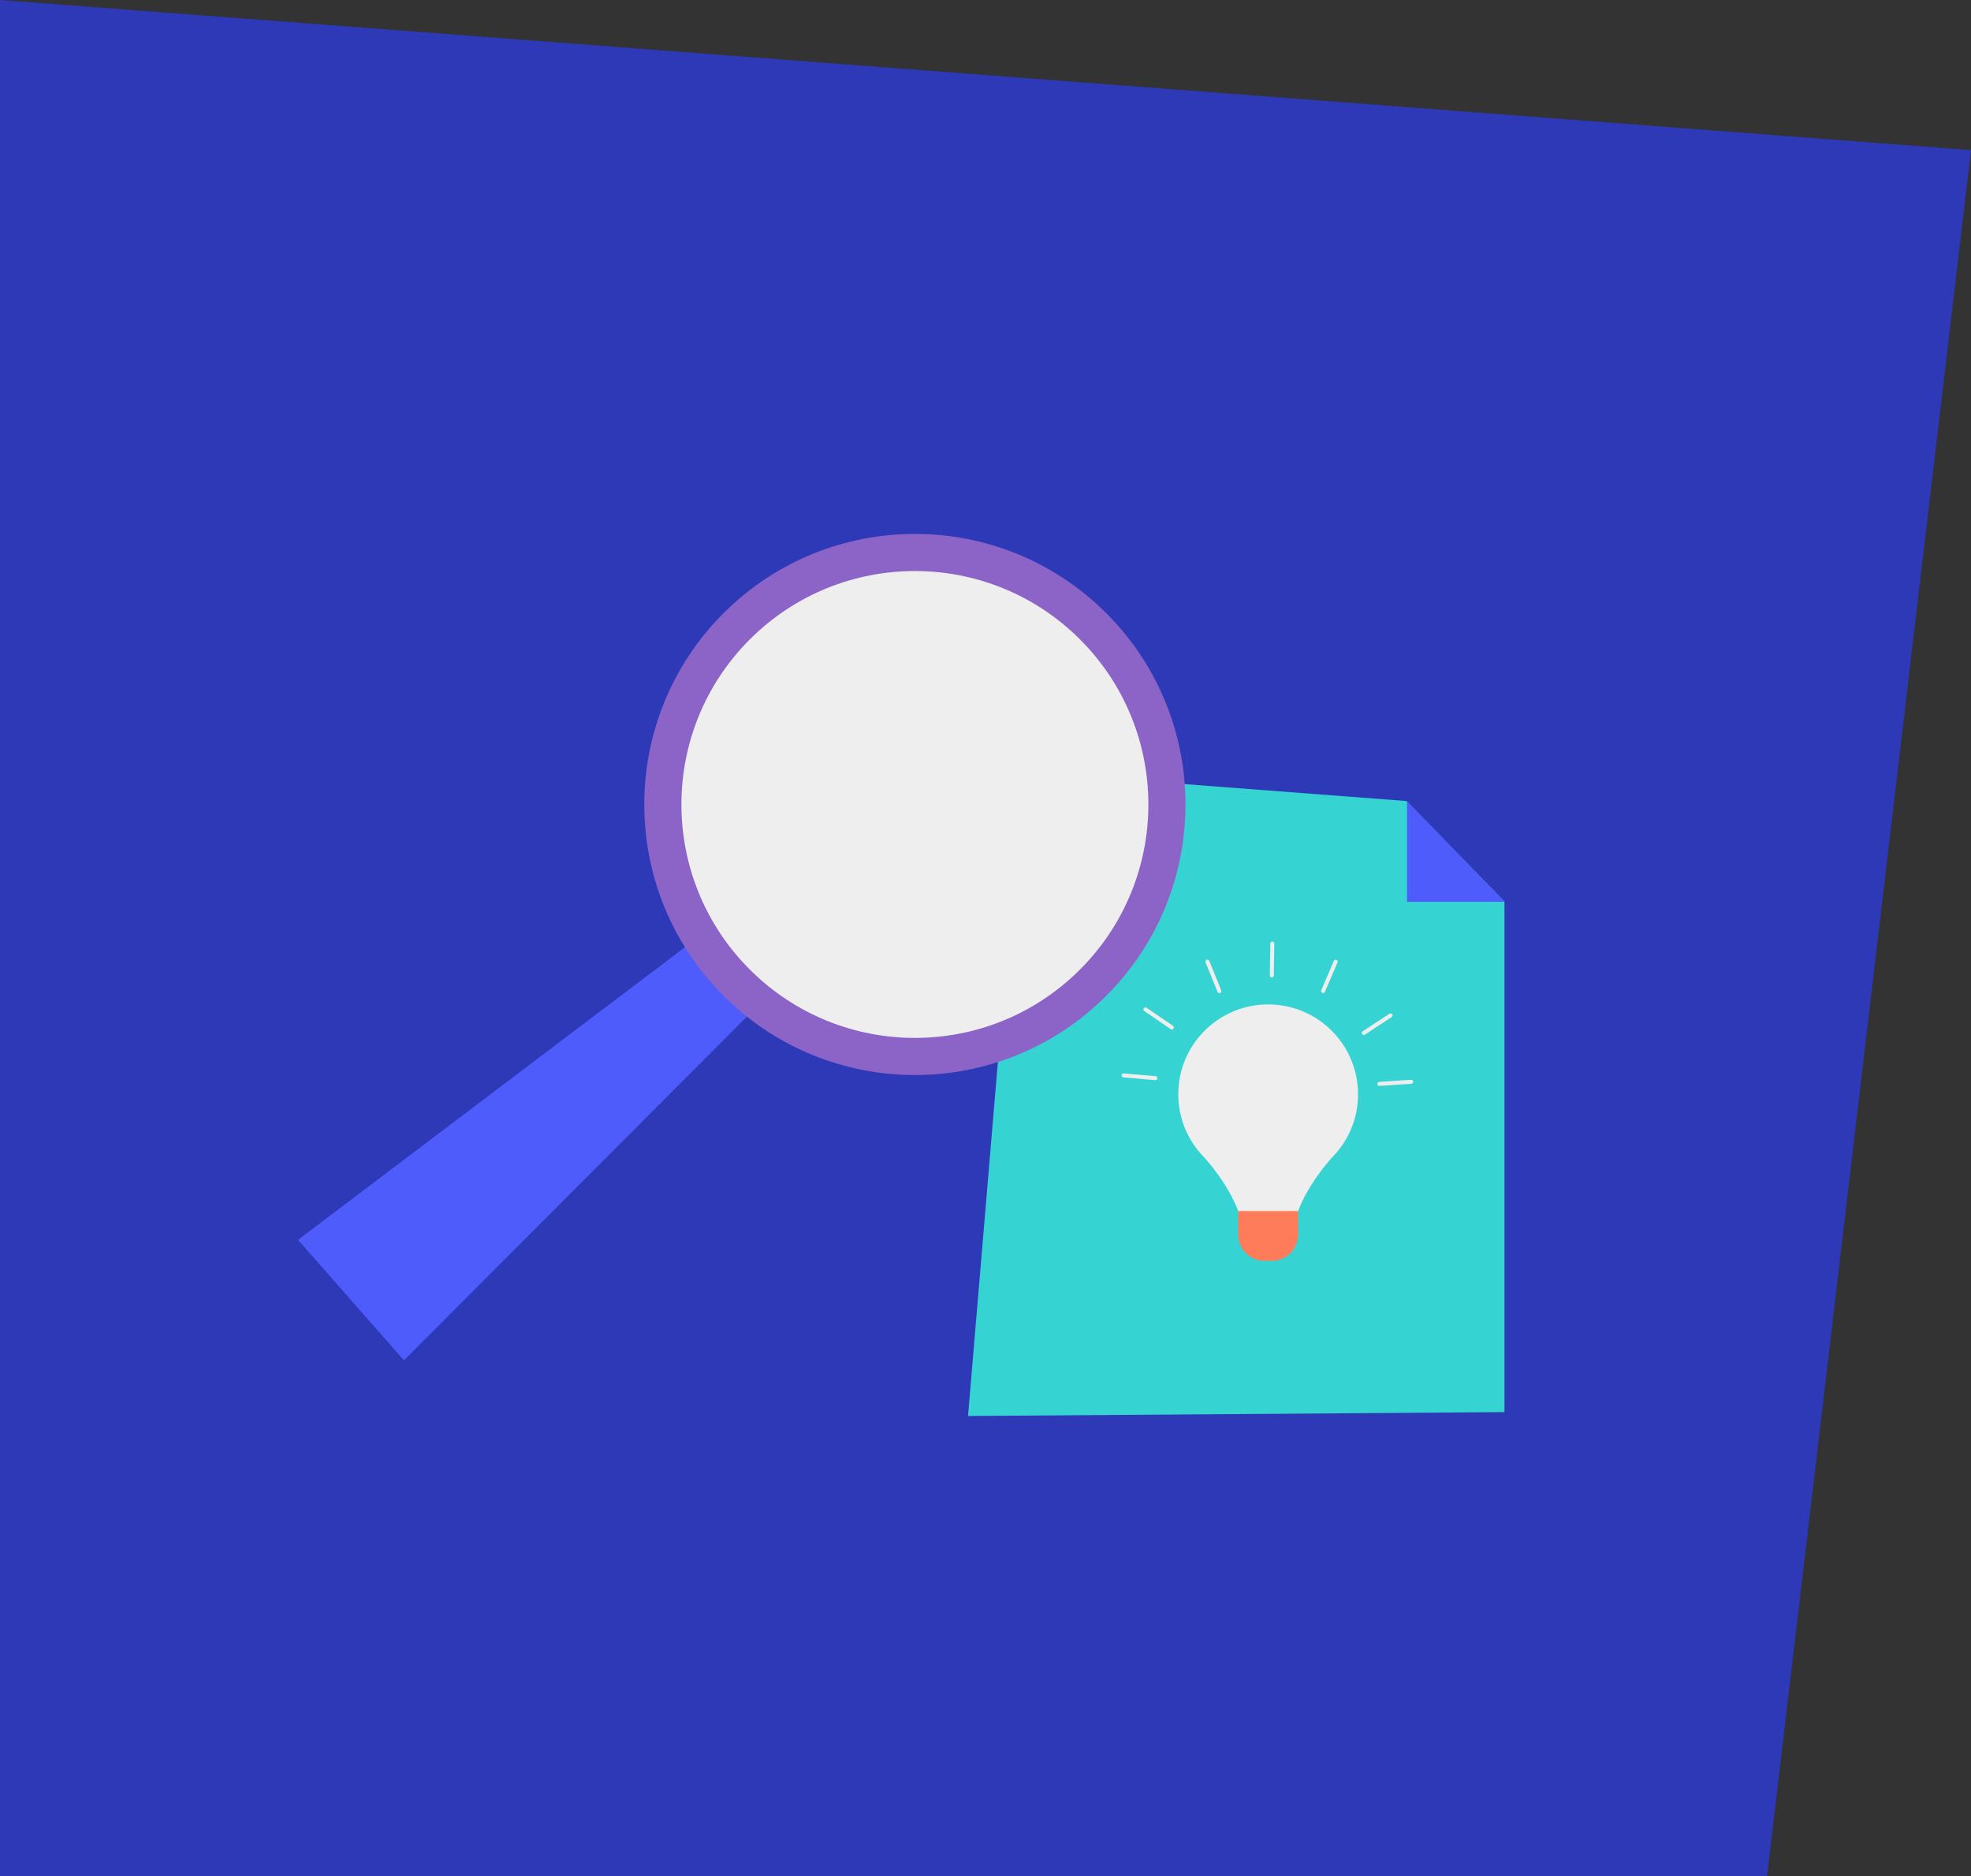
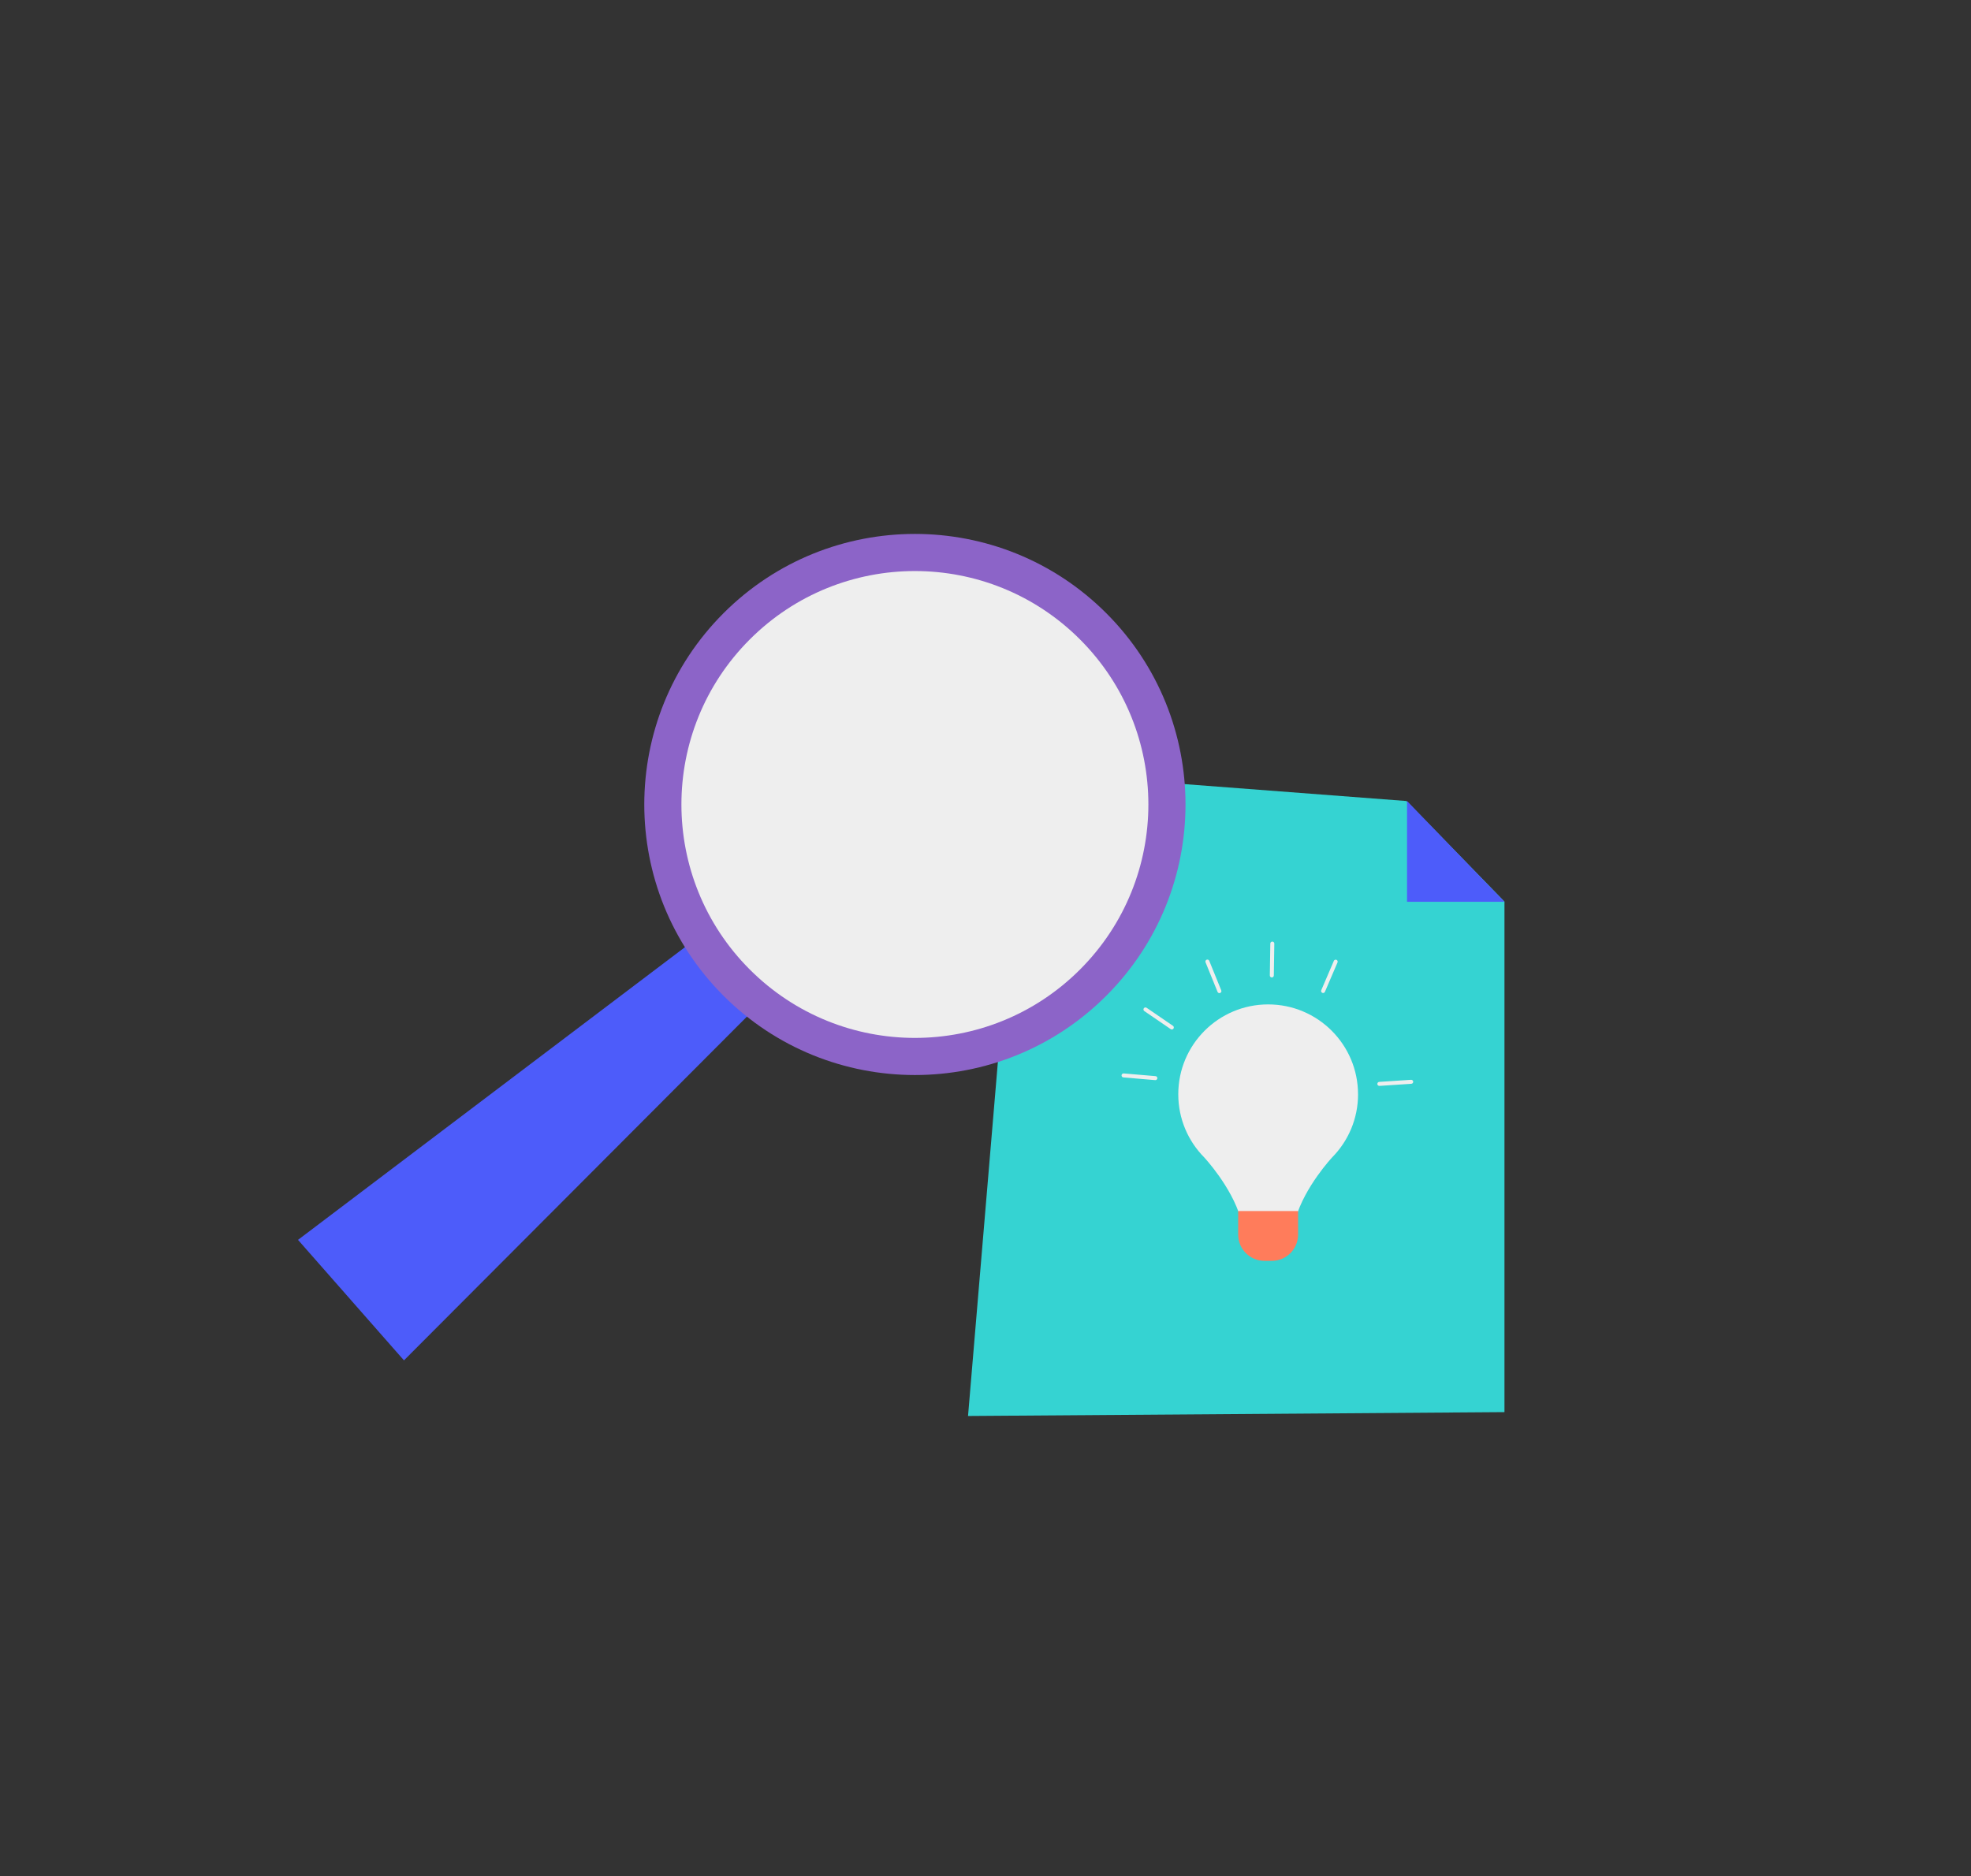
<svg xmlns="http://www.w3.org/2000/svg" width="668" height="636" viewBox="0 0 668 636" fill="none">
  <rect x="0" y="0" width="668" height="636" fill="#333333" stroke="none" />
  <g clip-path="url(#clip0_416_2)">
-     <path d="M598.887 636H-40.5L0 0L668 50.892L598.887 636Z" fill="#2D39B7" />
-   </g>
+     </g>
  <path d="M346.489 261.613L328.079 479.999L509.885 478.688V305.623L476.67 271.535L346.489 261.613Z" fill="#35D3D2" />
  <path d="M509.885 305.687L476.863 271.533V305.687H509.885Z" fill="#4D5CFA" />
  <path d="M260.331 337.413L250.707 326.466L250.073 325.742L240.448 314.795L101 420.296L118.64 440.358L119.269 441.082L136.909 461.144L260.331 337.413Z" fill="#4D5CFA" />
  <path d="M374.924 337.557C410.741 301.74 410.741 243.67 374.924 207.853C339.107 172.036 281.037 172.036 245.22 207.853C209.403 243.67 209.403 301.74 245.22 337.557C281.037 373.374 339.107 373.374 374.924 337.557Z" fill="#8C64C8" />
  <path d="M366.026 328.659C396.928 297.756 396.928 247.654 366.026 216.752C335.123 185.849 285.021 185.849 254.119 216.752C223.217 247.654 223.217 297.756 254.119 328.659C285.021 359.561 335.123 359.561 366.026 328.659Z" fill="#EEEEEE" />
  <path d="M460.256 370.94C460.256 354.118 446.616 340.479 429.795 340.479C412.973 340.479 399.333 354.118 399.333 370.94C399.333 379.283 402.69 386.843 408.127 392.346C408.127 392.346 417.344 402.205 420.46 412.952C420.46 412.952 425.783 414.761 429.799 414.861C433.815 414.761 439.138 412.952 439.138 412.952C442.25 402.205 451.471 392.35 451.471 392.35C456.908 386.848 460.265 379.287 460.265 370.944L460.256 370.94Z" fill="#EEEEEE" />
  <path d="M419.634 410.52H439.942V418.504C439.942 423.421 435.952 427.411 431.036 427.411H428.54C423.624 427.411 419.634 423.421 419.634 418.504V410.52Z" fill="#FF7C5B" />
  <path d="M391.567 366.146C391.567 366.146 391.528 366.146 391.51 366.146L380.729 365.228C380.357 365.197 380.077 364.869 380.112 364.494C380.143 364.122 380.471 363.847 380.847 363.877L391.628 364.795C392 364.826 392.279 365.153 392.244 365.529C392.214 365.883 391.917 366.15 391.571 366.15L391.567 366.146Z" fill="#EEEEEE" />
  <path d="M397.139 348.969C397.008 348.969 396.873 348.93 396.759 348.851L387.831 342.741C387.52 342.532 387.442 342.108 387.656 341.797C387.866 341.487 388.289 341.408 388.6 341.623L397.528 347.732C397.839 347.942 397.917 348.366 397.703 348.676C397.572 348.869 397.358 348.973 397.144 348.973L397.139 348.969Z" fill="#EEEEEE" />
  <path d="M413.279 336.655C413.013 336.655 412.759 336.493 412.65 336.231L408.577 326.21C408.437 325.864 408.603 325.467 408.948 325.327C409.293 325.187 409.691 325.353 409.831 325.698L413.904 335.72C414.044 336.065 413.878 336.463 413.533 336.602C413.45 336.637 413.362 336.65 413.279 336.65V336.655Z" fill="#EEEEEE" />
  <path d="M467.48 368.1C467.126 368.1 466.828 367.825 466.802 367.466C466.776 367.095 467.06 366.772 467.436 366.745L478.231 366.033C478.602 366.007 478.925 366.291 478.952 366.667C478.978 367.038 478.694 367.362 478.318 367.388L467.523 368.1C467.523 368.1 467.493 368.1 467.48 368.1Z" fill="#EEEEEE" />
-   <path d="M462.231 350.821C462.012 350.821 461.794 350.712 461.663 350.516C461.457 350.201 461.545 349.781 461.859 349.576L470.901 343.637C471.216 343.431 471.636 343.519 471.841 343.829C472.046 344.144 471.959 344.563 471.644 344.769L462.602 350.708C462.489 350.782 462.357 350.817 462.231 350.817V350.821Z" fill="#EEEEEE" />
  <path d="M448.416 336.611C448.329 336.611 448.237 336.594 448.15 336.555C447.804 336.406 447.647 336.008 447.796 335.663L452.057 325.72C452.205 325.375 452.603 325.218 452.948 325.366C453.294 325.515 453.451 325.913 453.302 326.258L449.041 336.201C448.932 336.458 448.683 336.611 448.416 336.611Z" fill="#EEEEEE" />
  <path d="M431.04 331.347H431.031C430.655 331.343 430.358 331.032 430.363 330.661L430.529 319.844C430.533 319.473 430.839 319.176 431.206 319.176H431.215C431.591 319.18 431.888 319.49 431.883 319.862L431.717 330.678C431.713 331.05 431.407 331.347 431.04 331.347Z" fill="#EEEEEE" />
  <defs>
    <clipPath id="clip0_416_2">
      <rect width="668" height="636" fill="white" />
    </clipPath>
  </defs>
</svg>